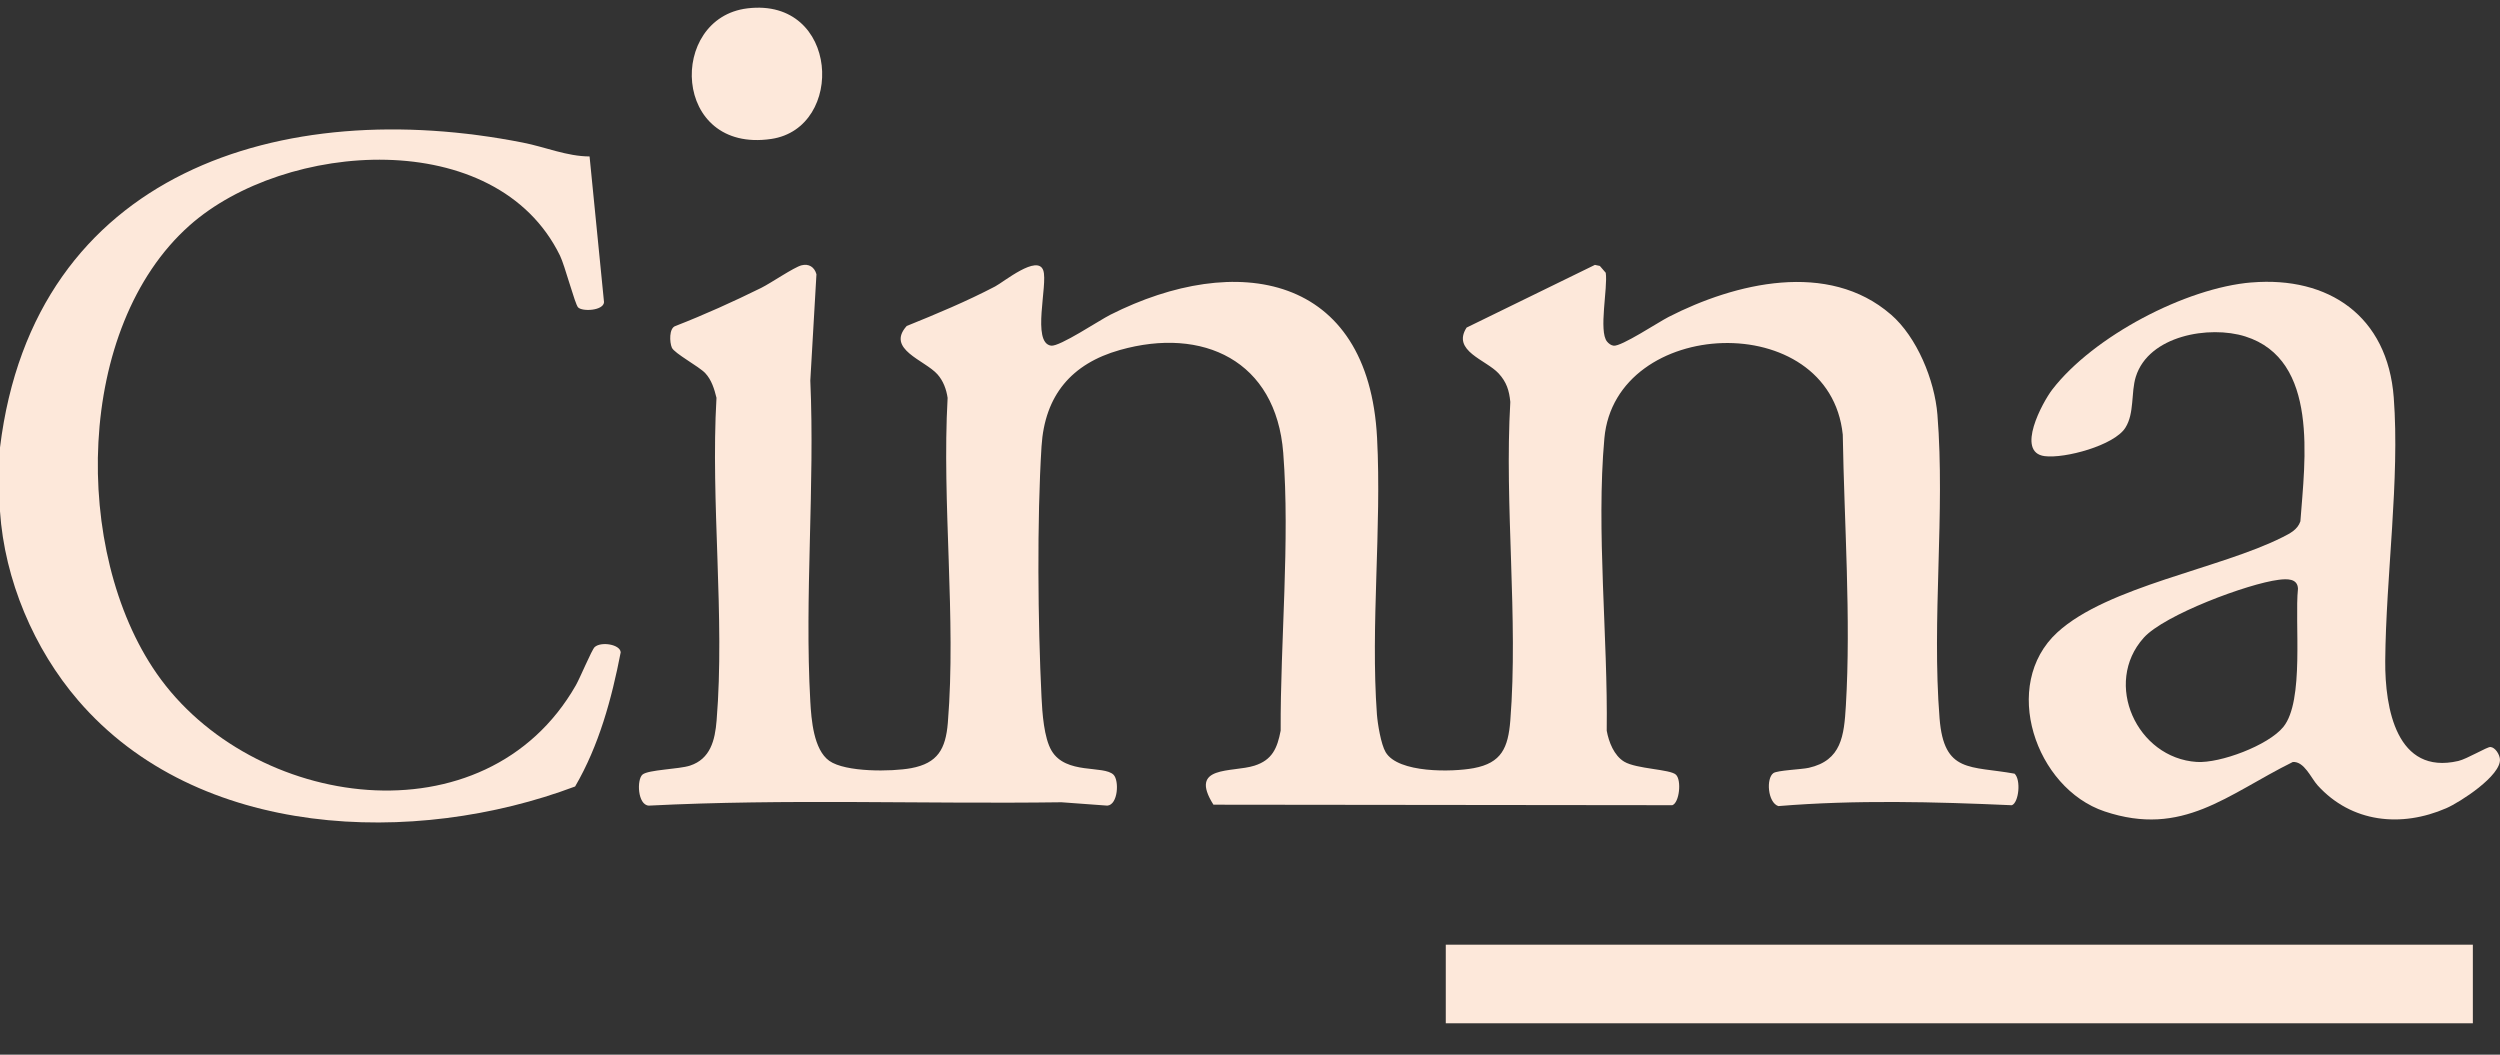
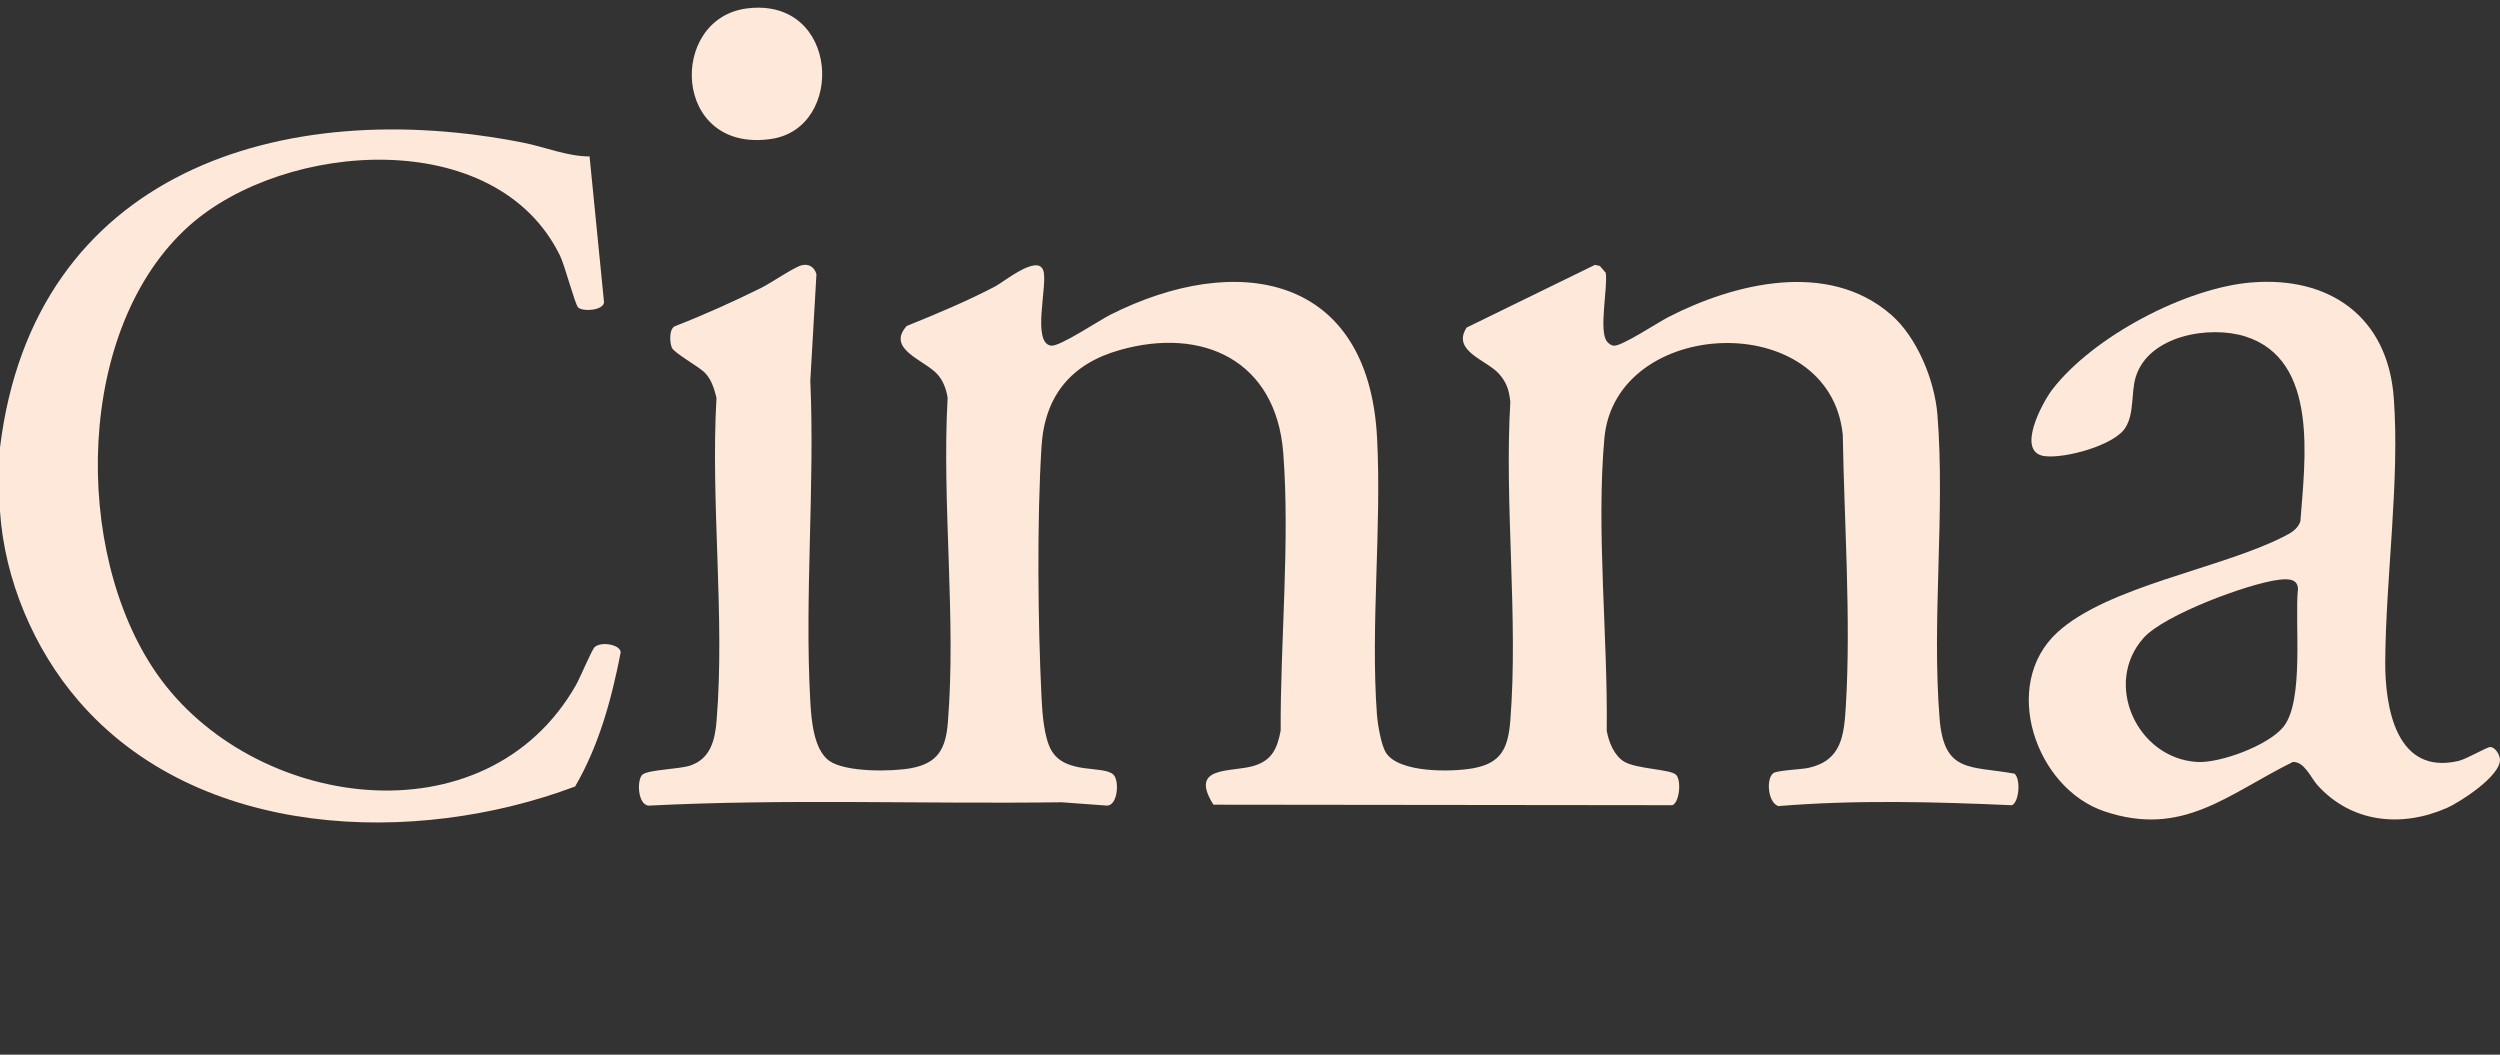
<svg xmlns="http://www.w3.org/2000/svg" width="64" height="27" viewBox="0 0 64 27" fill="none">
  <rect x="0" y="0" width="64" height="27" fill="#333333" stroke="none" />
  <g id="oUdJUs">
    <g id="Group">
      <path id="Vector" d="M0 11.457C0.864 4.376 7.245 2.437 13.387 3.651C13.962 3.764 14.514 4.003 15.093 4.005L15.463 7.736C15.449 7.953 14.91 7.984 14.798 7.868C14.719 7.787 14.46 6.797 14.336 6.544C12.699 3.196 7.289 3.607 4.852 5.772C1.919 8.379 1.846 14.127 4.009 17.239C6.438 20.735 12.426 21.595 14.742 17.543C14.849 17.356 15.148 16.636 15.223 16.566C15.387 16.416 15.877 16.496 15.89 16.699C15.659 17.892 15.333 19.088 14.723 20.134C10.617 21.678 5.065 21.497 2 17.929C0.87 16.616 0.117 14.845 0 13.089V11.457V11.457Z" fill="#FDE8DA" />
-       <path id="Vector_2" d="M63.305 24.184H37.012V26.196H63.305V24.184Z" fill="#FDE8DA" />
      <path id="Vector_3" d="M48.406 8.05C49.075 8.629 49.526 9.73 49.598 10.615C49.799 13.118 49.45 15.853 49.653 18.391C49.765 19.803 50.44 19.6 51.573 19.806C51.741 19.964 51.682 20.544 51.504 20.614C49.52 20.526 47.512 20.473 45.525 20.636C45.253 20.544 45.209 19.928 45.398 19.792C45.499 19.719 46.121 19.698 46.305 19.656C47.142 19.466 47.208 18.836 47.254 18.068C47.388 15.83 47.211 13.371 47.175 11.128C46.838 7.865 41.352 8.106 41.072 11.22C40.86 13.579 41.164 16.32 41.132 18.705C41.184 18.993 41.318 19.342 41.58 19.499C41.895 19.688 42.759 19.69 42.905 19.833C43.052 19.976 42.992 20.549 42.812 20.613L31.064 20.6C30.418 19.578 31.543 19.784 32.117 19.6C32.57 19.455 32.699 19.153 32.785 18.704C32.775 16.424 33.026 13.857 32.851 11.594C32.667 9.225 30.789 8.36 28.669 8.96C27.434 9.309 26.745 10.118 26.663 11.428C26.545 13.324 26.569 15.943 26.663 17.851C26.682 18.243 26.724 18.888 26.921 19.219C27.29 19.838 28.252 19.583 28.506 19.833C28.654 19.979 28.623 20.602 28.348 20.624L27.174 20.538C23.654 20.586 20.124 20.445 16.61 20.624C16.32 20.609 16.298 19.955 16.448 19.829C16.598 19.703 17.38 19.693 17.664 19.6C18.185 19.429 18.304 18.953 18.345 18.445C18.562 15.802 18.188 12.858 18.342 10.184C18.287 9.959 18.215 9.723 18.054 9.552C17.894 9.381 17.265 9.047 17.2 8.901C17.14 8.766 17.123 8.397 17.293 8.345C18.037 8.055 18.769 7.724 19.485 7.371C19.739 7.245 20.322 6.843 20.519 6.792C20.704 6.743 20.851 6.836 20.901 7.021L20.744 9.742C20.863 12.444 20.593 15.274 20.744 17.96C20.77 18.423 20.828 19.19 21.229 19.477C21.644 19.772 22.828 19.757 23.326 19.665C24.006 19.538 24.21 19.175 24.265 18.5C24.482 15.839 24.109 12.878 24.259 10.186C24.227 9.966 24.147 9.748 23.998 9.582C23.674 9.218 22.676 8.939 23.212 8.345C23.974 8.037 24.745 7.715 25.474 7.334C25.693 7.22 26.567 6.498 26.709 6.926C26.83 7.289 26.403 8.778 26.908 8.849C27.125 8.88 28.138 8.202 28.424 8.058C31.649 6.431 35.035 7 35.253 11.211C35.373 13.516 35.084 16.004 35.249 18.286C35.267 18.53 35.353 19.054 35.472 19.255C35.792 19.797 37.184 19.766 37.725 19.665C38.441 19.532 38.608 19.142 38.664 18.446C38.871 15.829 38.51 12.936 38.664 10.29C38.635 9.991 38.566 9.78 38.366 9.561C38.042 9.208 37.16 8.985 37.545 8.386L40.83 6.781L40.956 6.808L41.107 6.983C41.164 7.365 40.921 8.478 41.14 8.744C41.183 8.796 41.241 8.84 41.308 8.85C41.504 8.877 42.454 8.247 42.717 8.113C44.418 7.243 46.804 6.662 48.406 8.051L48.406 8.05Z" fill="#FDE8DA" />
      <path id="Vector_4" d="M57.641 7.231C59.611 7.069 61.123 8.088 61.28 10.177C61.438 12.265 61.079 14.756 61.062 16.92C61.053 18.138 61.353 19.847 62.933 19.481C63.154 19.43 63.674 19.116 63.755 19.123C63.88 19.133 63.987 19.313 63.998 19.43C64.037 19.854 62.977 20.537 62.625 20.69C61.473 21.191 60.2 21.063 59.331 20.105C59.163 19.92 58.989 19.486 58.696 19.507C57.018 20.337 55.878 21.443 53.877 20.772C52.108 20.179 51.205 17.532 52.667 16.19C53.951 15.011 56.841 14.557 58.435 13.751C58.622 13.657 58.819 13.559 58.89 13.346C59.005 11.785 59.372 9.21 57.479 8.613C56.563 8.324 55.006 8.586 54.676 9.647C54.55 10.057 54.645 10.578 54.409 10.951C54.122 11.405 52.856 11.744 52.342 11.677C51.596 11.579 52.285 10.301 52.54 9.97C53.59 8.61 55.955 7.369 57.641 7.23L57.641 7.231ZM58.332 14.843C57.548 14.941 55.408 15.739 54.88 16.326C53.832 17.492 54.701 19.408 56.239 19.506C56.833 19.543 58.067 19.084 58.453 18.61C58.995 17.945 58.739 15.936 58.828 15.071C58.819 14.803 58.543 14.816 58.332 14.843Z" fill="#FDE8DA" />
      <path id="Vector_5" d="M19.134 0.214C21.488 -0.071 21.646 3.276 19.745 3.557C17.2 3.933 17.093 0.461 19.134 0.214Z" fill="#FDE8DA" />
    </g>
  </g>
</svg>